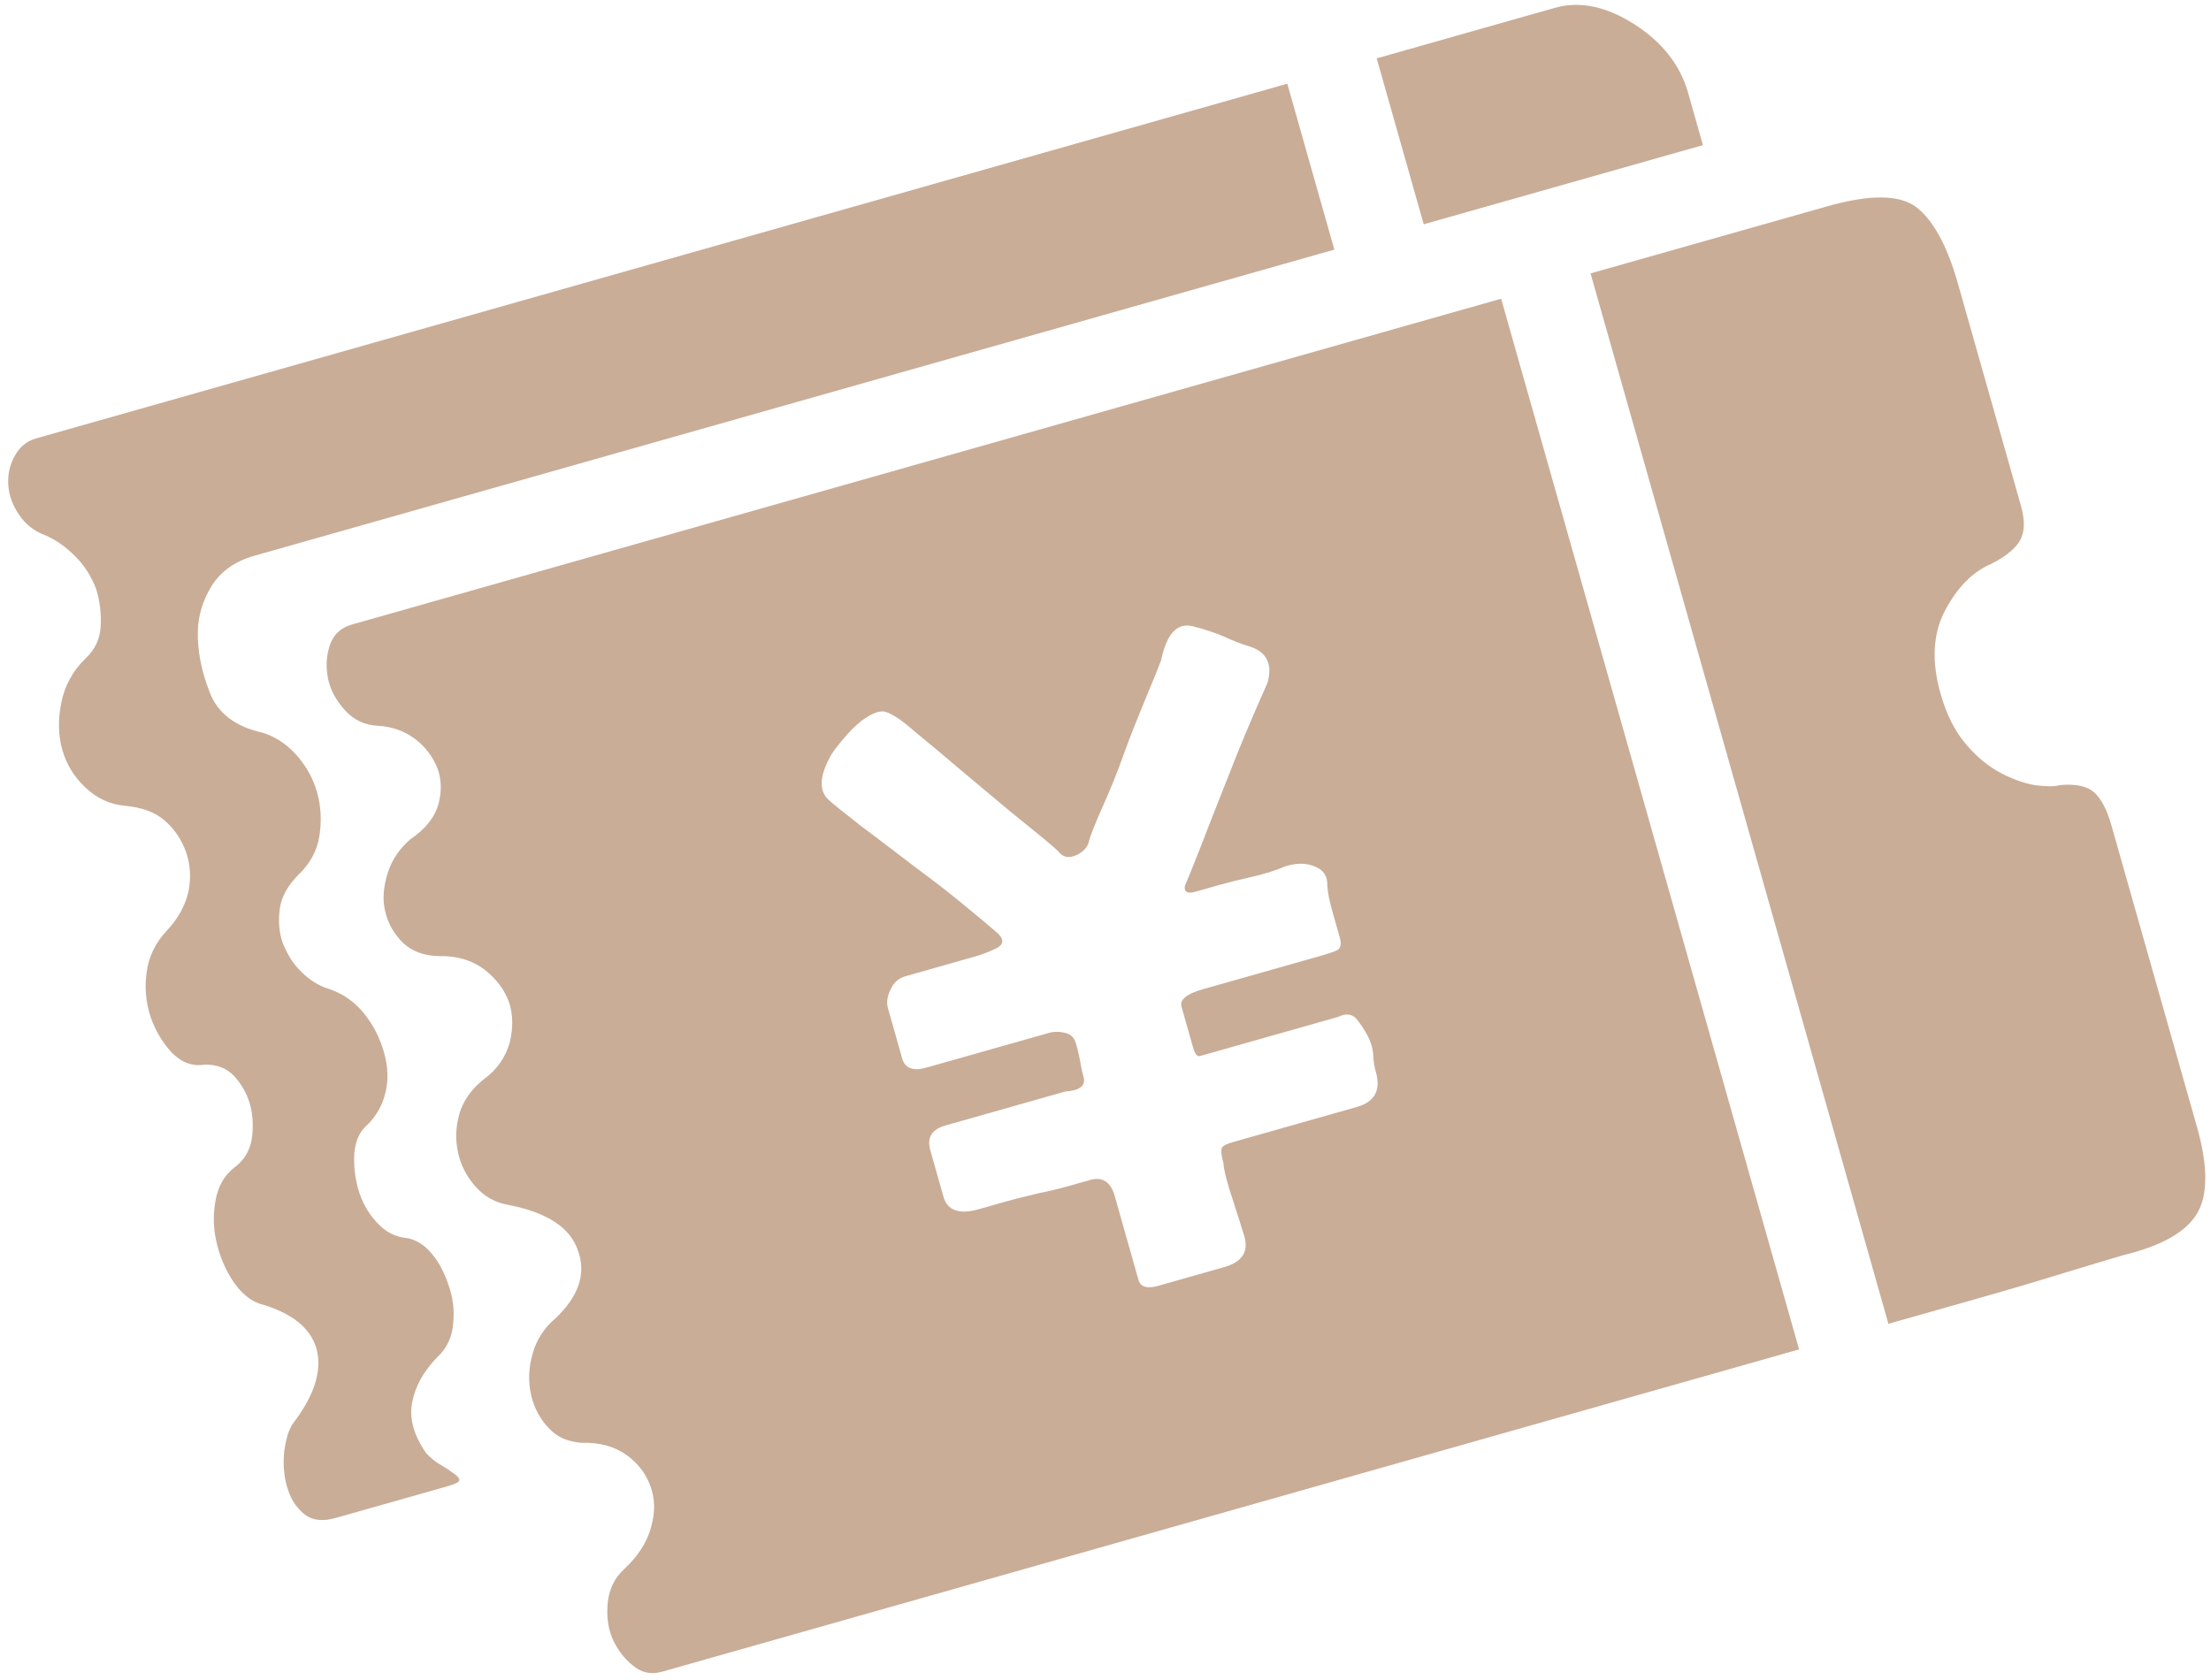
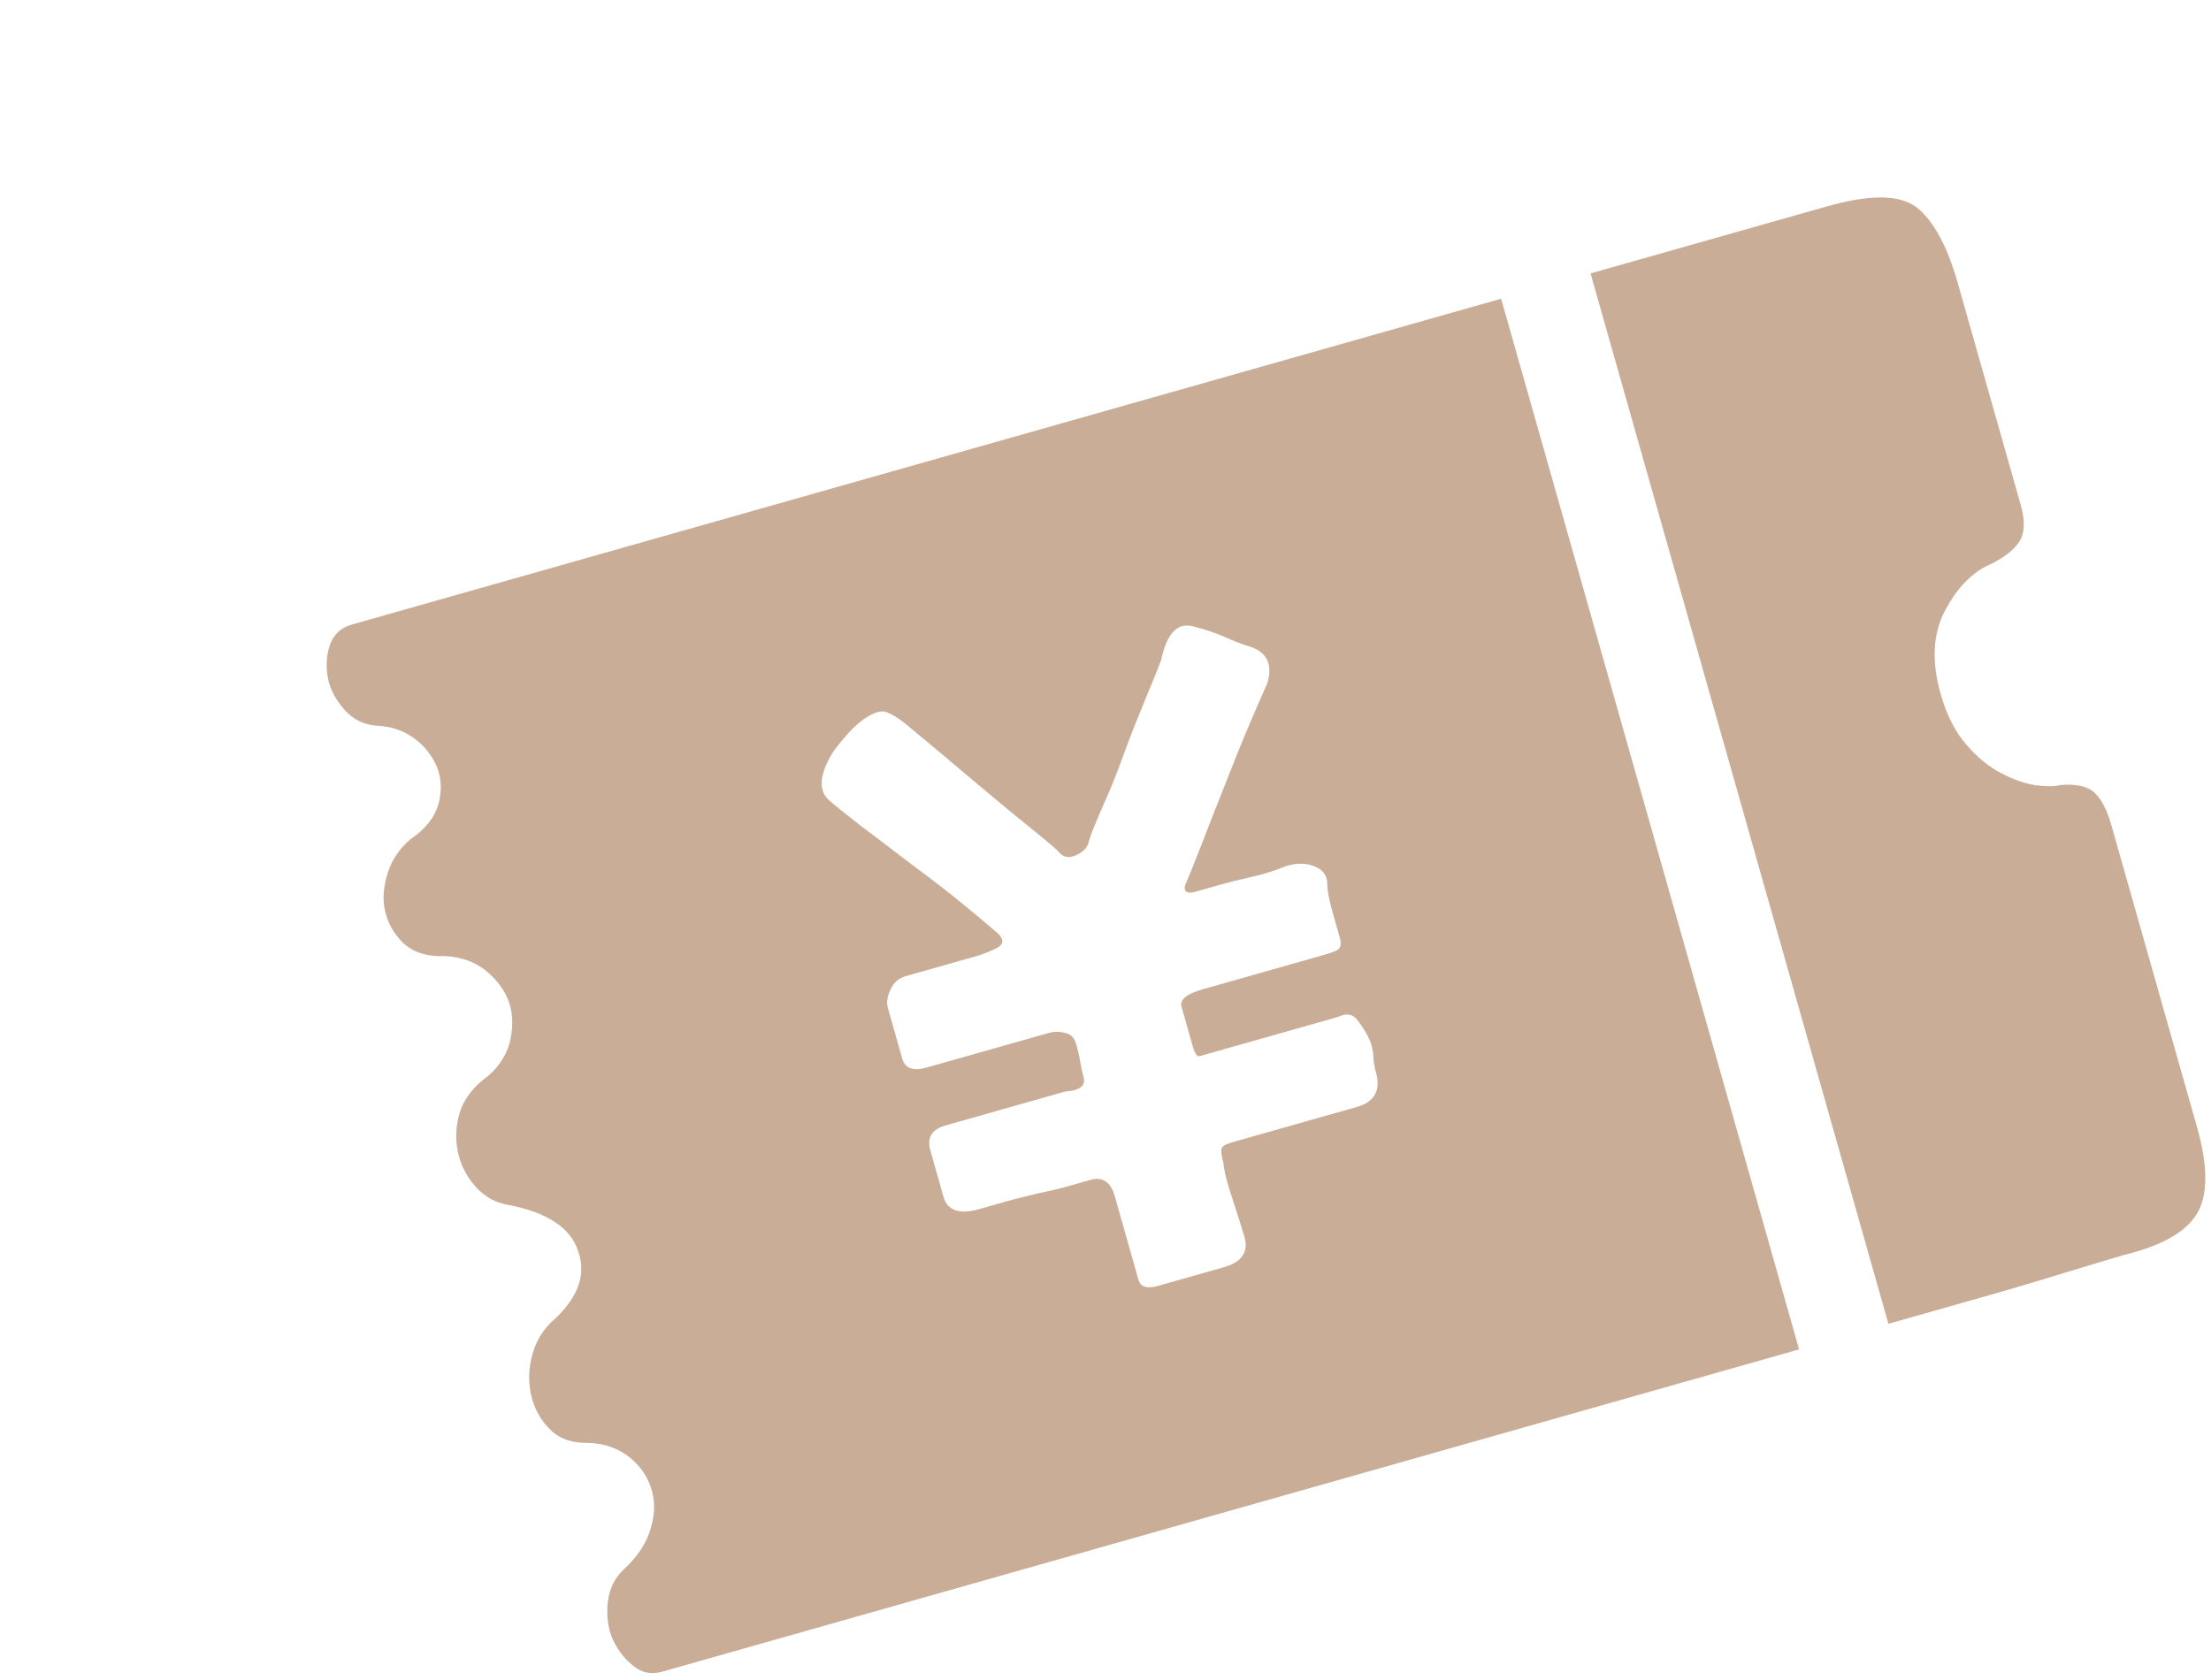
<svg xmlns="http://www.w3.org/2000/svg" fill="none" viewBox="0 0 50 38" height="38" width="50">
-   <path fill="#C9AD97" d="M36.953 0.545C36.323 0.143 35.722 0.019 35.164 0.177L31.133 1.32L32.196 5.073L38.51 3.283L38.363 2.762L38.349 2.714L38.335 2.665L38.174 2.096C37.996 1.467 37.583 0.946 36.953 0.545ZM29.111 1.893L28.732 2.001L0.817 9.916C0.601 9.977 0.446 10.108 0.336 10.308C0.222 10.509 0.17 10.739 0.188 10.968C0.202 11.203 0.284 11.428 0.432 11.643C0.571 11.857 0.778 12.02 1.044 12.116C1.278 12.222 1.499 12.375 1.71 12.592C1.924 12.805 2.065 13.045 2.17 13.31C2.257 13.579 2.29 13.856 2.278 14.154C2.264 14.446 2.151 14.694 1.936 14.892C1.642 15.179 1.462 15.513 1.388 15.89C1.309 16.27 1.315 16.628 1.408 16.957C1.5 17.284 1.68 17.58 1.93 17.811C2.182 18.052 2.476 18.193 2.823 18.226C3.203 18.261 3.507 18.367 3.726 18.562C3.953 18.757 4.105 18.996 4.207 19.27C4.304 19.552 4.323 19.847 4.264 20.152C4.198 20.465 4.038 20.764 3.781 21.041C3.523 21.312 3.363 21.631 3.316 21.992C3.268 22.328 3.298 22.671 3.403 22.993C3.504 23.296 3.668 23.573 3.883 23.807C4.102 24.031 4.348 24.128 4.64 24.08C4.902 24.078 5.123 24.158 5.293 24.337C5.46 24.518 5.582 24.735 5.651 24.971C5.724 25.23 5.731 25.49 5.695 25.754C5.653 26.028 5.517 26.247 5.3 26.408C5.08 26.578 4.934 26.823 4.876 27.144C4.815 27.472 4.821 27.791 4.901 28.116C4.972 28.425 5.098 28.719 5.273 28.984C5.448 29.24 5.644 29.409 5.864 29.486C6.592 29.691 7.021 30.03 7.156 30.505C7.29 30.98 7.122 31.547 6.631 32.19C6.532 32.326 6.471 32.533 6.43 32.809C6.399 33.098 6.416 33.365 6.489 33.624C6.561 33.877 6.679 34.077 6.859 34.23C7.042 34.389 7.284 34.422 7.594 34.334L10.109 33.621C10.287 33.57 10.387 33.524 10.387 33.484C10.394 33.446 10.358 33.401 10.28 33.341C10.181 33.267 10.078 33.199 9.972 33.137C9.85 33.07 9.744 32.981 9.64 32.873C9.361 32.474 9.253 32.094 9.318 31.734C9.386 31.368 9.567 31.031 9.885 30.702C10.098 30.508 10.228 30.238 10.246 29.95C10.281 29.654 10.246 29.364 10.148 29.082C10.055 28.797 9.934 28.563 9.774 28.37C9.615 28.17 9.427 28.051 9.222 28.007C8.942 27.985 8.709 27.861 8.516 27.645C8.319 27.432 8.18 27.177 8.099 26.891C8.024 26.624 7.995 26.345 8.014 26.067C8.041 25.803 8.131 25.597 8.299 25.45C8.508 25.25 8.653 24.993 8.717 24.711C8.788 24.428 8.775 24.126 8.685 23.808C8.594 23.486 8.451 23.197 8.238 22.931C8.026 22.665 7.762 22.475 7.427 22.365C7.198 22.294 6.995 22.164 6.811 21.978C6.614 21.789 6.492 21.573 6.393 21.327C6.304 21.075 6.294 20.815 6.327 20.549C6.369 20.278 6.509 20.029 6.744 19.79C7.005 19.547 7.17 19.246 7.223 18.911C7.275 18.569 7.26 18.236 7.171 17.923C7.08 17.602 6.923 17.326 6.703 17.076C6.486 16.834 6.228 16.663 5.933 16.571C5.328 16.44 4.92 16.133 4.741 15.656C4.554 15.179 4.462 14.712 4.474 14.271C4.483 13.922 4.583 13.587 4.784 13.256C4.995 12.92 5.318 12.694 5.75 12.571L29.796 5.754L29.795 5.753L30.175 5.646L29.111 1.893Z" />
  <path fill="#C9AD97" d="M45.02 12.759C45.34 12.601 45.56 12.422 45.674 12.238C45.788 12.045 45.798 11.78 45.7 11.432L44.272 6.398C44.029 5.542 43.711 4.974 43.331 4.682C42.947 4.398 42.279 4.395 41.31 4.67L35.969 6.184L42.705 29.943L44.647 29.392C45.322 29.202 45.995 29.004 46.664 28.797C47.333 28.596 47.784 28.457 48.032 28.386C48.88 28.18 49.43 27.87 49.682 27.452C49.932 27.04 49.935 26.383 49.685 25.498L47.745 18.658C47.647 18.31 47.513 18.062 47.36 17.925C47.206 17.783 46.945 17.725 46.584 17.758C46.457 17.793 46.279 17.792 46.028 17.761C45.786 17.721 45.524 17.63 45.25 17.486C44.976 17.342 44.712 17.131 44.462 16.837C44.216 16.552 44.021 16.173 43.885 15.693C43.678 14.964 43.709 14.343 43.98 13.82C44.252 13.3 44.599 12.94 45.02 12.759ZM33.947 6.757L7.959 14.126C7.711 14.196 7.539 14.35 7.456 14.604C7.376 14.848 7.368 15.095 7.419 15.357C7.476 15.618 7.606 15.852 7.804 16.067C7.997 16.284 8.252 16.404 8.553 16.417C8.862 16.435 9.133 16.53 9.369 16.702C9.603 16.872 9.772 17.095 9.882 17.35C9.986 17.614 9.994 17.889 9.916 18.188C9.829 18.49 9.621 18.753 9.281 18.983C9.042 19.188 8.863 19.442 8.768 19.746C8.674 20.05 8.644 20.335 8.709 20.606C8.772 20.888 8.907 21.118 9.11 21.323C9.314 21.516 9.588 21.621 9.931 21.626C10.328 21.616 10.669 21.72 10.948 21.924C11.226 22.142 11.409 22.385 11.512 22.67C11.604 22.95 11.607 23.259 11.524 23.594C11.425 23.925 11.236 24.2 10.923 24.426C10.656 24.645 10.472 24.901 10.389 25.193C10.303 25.497 10.295 25.788 10.36 26.079C10.423 26.361 10.559 26.623 10.753 26.838C10.947 27.058 11.191 27.199 11.473 27.249C12.357 27.416 12.895 27.759 13.071 28.289C13.261 28.815 13.085 29.325 12.556 29.825C12.312 30.028 12.135 30.301 12.049 30.607C11.953 30.926 11.942 31.235 12.009 31.546C12.077 31.844 12.214 32.102 12.407 32.299C12.598 32.513 12.848 32.611 13.152 32.635C13.554 32.623 13.886 32.713 14.168 32.91C14.433 33.103 14.616 33.345 14.711 33.622C14.816 33.91 14.818 34.212 14.723 34.545C14.634 34.882 14.43 35.197 14.114 35.493C13.896 35.692 13.78 35.941 13.745 36.236C13.712 36.543 13.747 36.81 13.846 37.056C13.956 37.299 14.105 37.507 14.305 37.666C14.502 37.838 14.724 37.883 14.978 37.811L40.685 30.522L33.947 6.757ZM30.016 20.036C30.024 20.177 30.061 20.37 30.132 20.619L30.296 21.199C30.34 21.352 30.322 21.453 30.23 21.497C30.139 21.537 30.035 21.573 29.909 21.608L27.205 22.375C26.838 22.479 26.674 22.61 26.719 22.769L26.974 23.671C27.021 23.835 27.07 23.906 27.135 23.887L27.367 23.822L27.837 23.688L28.765 23.425L29.698 23.161L30.257 23.002C30.431 22.918 30.566 22.932 30.666 23.035C30.762 23.151 30.849 23.281 30.928 23.427C31.007 23.582 31.049 23.728 31.055 23.875C31.062 24.033 31.088 24.157 31.114 24.246C31.232 24.661 31.087 24.924 30.683 25.039L27.885 25.832C27.723 25.878 27.64 25.925 27.626 25.978C27.61 26.035 27.621 26.145 27.666 26.302C27.678 26.47 27.748 26.757 27.886 27.161C28.017 27.573 28.104 27.837 28.141 27.969C28.24 28.316 28.087 28.547 27.684 28.661L26.19 29.085C25.941 29.155 25.792 29.113 25.745 28.948L25.653 28.622L25.208 27.051C25.116 26.73 24.929 26.612 24.656 26.689L24.235 26.808C24.019 26.87 23.77 26.934 23.505 26.986C23.232 27.052 22.978 27.112 22.735 27.181L22.128 27.353C21.696 27.475 21.424 27.381 21.336 27.071L21.039 26.021C20.957 25.732 21.07 25.545 21.381 25.457L24.089 24.689C24.413 24.67 24.558 24.556 24.505 24.368C24.472 24.249 24.446 24.129 24.427 24.008C24.403 23.87 24.371 23.735 24.331 23.601C24.297 23.479 24.22 23.393 24.093 23.365C23.969 23.331 23.838 23.33 23.714 23.365L20.962 24.145C20.657 24.232 20.468 24.171 20.403 23.945L20.08 22.803C20.044 22.677 20.063 22.54 20.138 22.382C20.211 22.218 20.327 22.124 20.478 22.081L22.065 21.631C22.213 21.589 22.376 21.526 22.542 21.444C22.699 21.358 22.704 21.255 22.576 21.123C22.523 21.077 22.313 20.891 21.94 20.585C21.541 20.253 21.131 19.933 20.712 19.625C20.263 19.286 19.855 18.967 19.456 18.672C19.073 18.37 18.833 18.181 18.746 18.098C18.516 17.895 18.529 17.568 18.772 17.12C18.81 17.039 18.909 16.906 19.064 16.722C19.207 16.548 19.353 16.404 19.489 16.299C19.716 16.135 19.889 16.065 20.018 16.099C20.136 16.133 20.313 16.234 20.53 16.414C20.618 16.488 20.838 16.677 21.194 16.967C21.545 17.269 21.918 17.577 22.316 17.911C22.673 18.214 23.034 18.512 23.4 18.804C23.733 19.074 23.917 19.232 23.963 19.292C24.057 19.396 24.194 19.416 24.358 19.334C24.518 19.254 24.609 19.143 24.633 19C24.653 18.927 24.735 18.703 24.899 18.327C25.085 17.92 25.254 17.506 25.404 17.084C25.57 16.621 25.744 16.198 25.913 15.786C26.085 15.375 26.197 15.099 26.256 14.939C26.385 14.323 26.63 14.067 26.992 14.171C27.246 14.234 27.48 14.313 27.693 14.404C27.905 14.504 28.101 14.577 28.282 14.63C28.654 14.758 28.781 15.034 28.664 15.443C28.317 16.224 28.013 16.942 27.762 17.6C27.548 18.138 27.343 18.651 27.148 19.164C26.955 19.656 26.836 19.946 26.797 20.033C26.767 20.173 26.851 20.222 27.037 20.169L27.59 20.012C27.815 19.95 28.042 19.893 28.27 19.843C28.575 19.774 28.846 19.692 29.087 19.588C29.333 19.518 29.554 19.517 29.748 19.605C29.934 19.683 30.027 19.829 30.016 20.036Z" />
</svg>